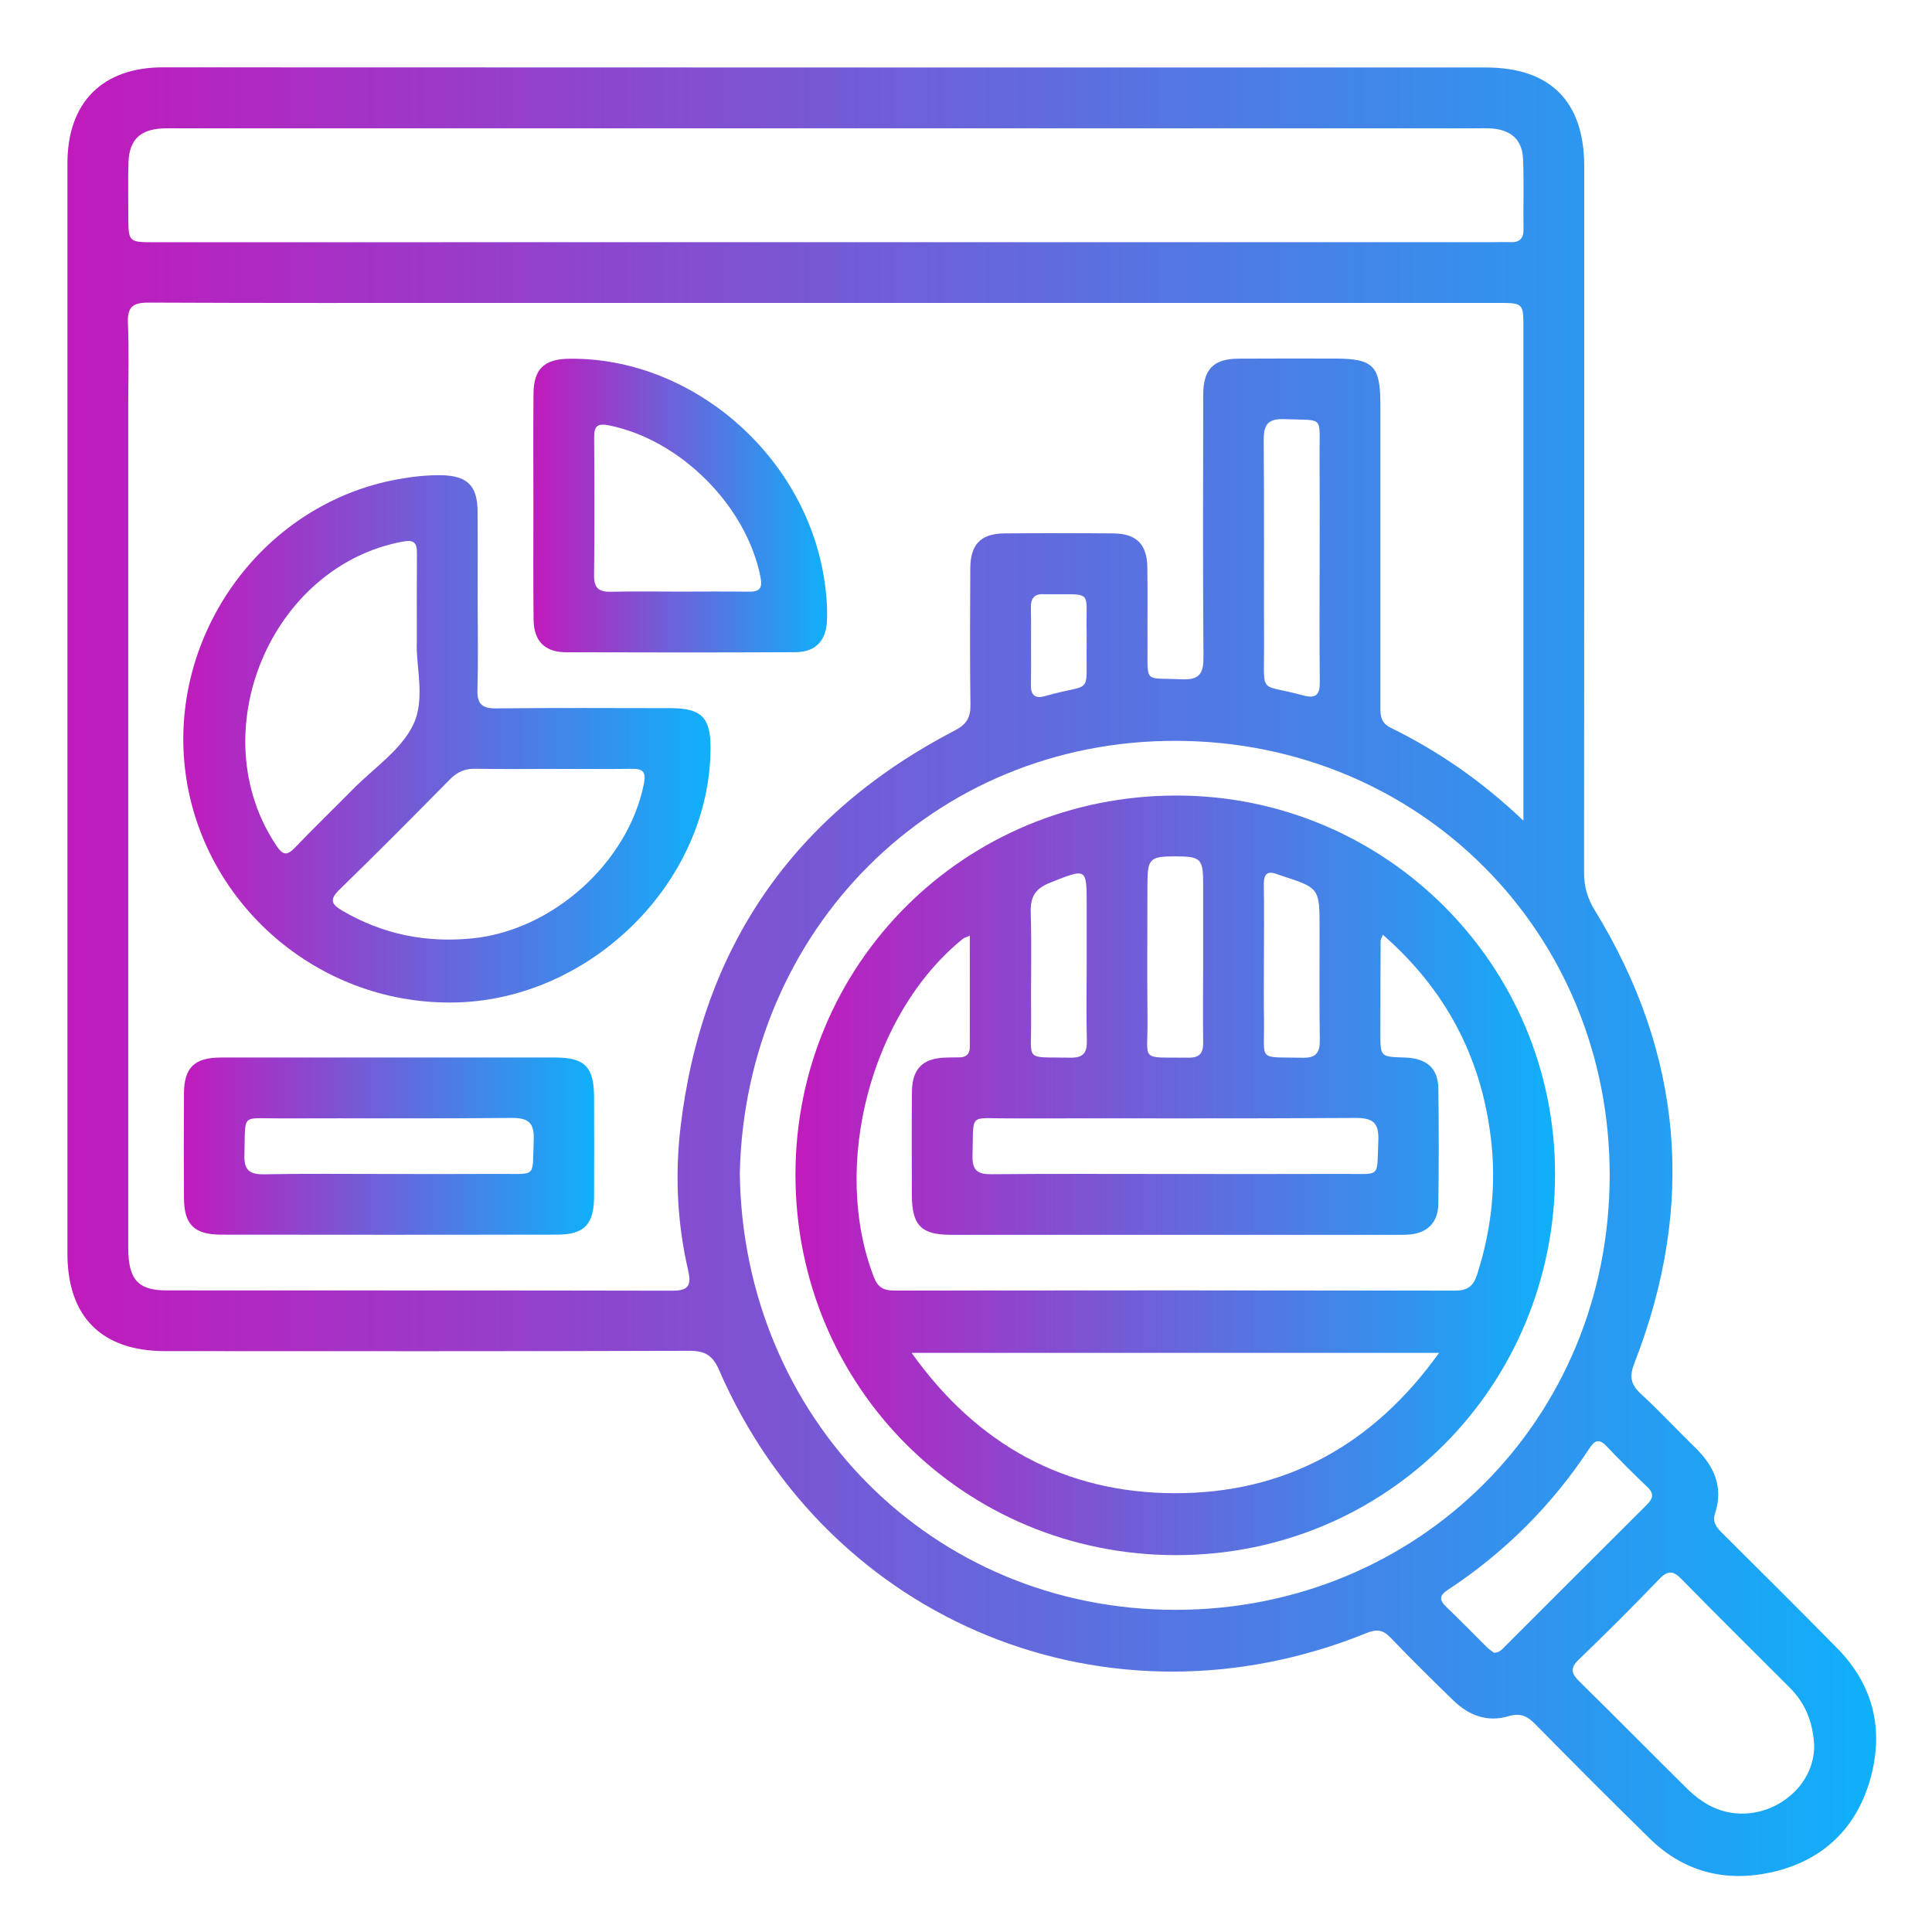
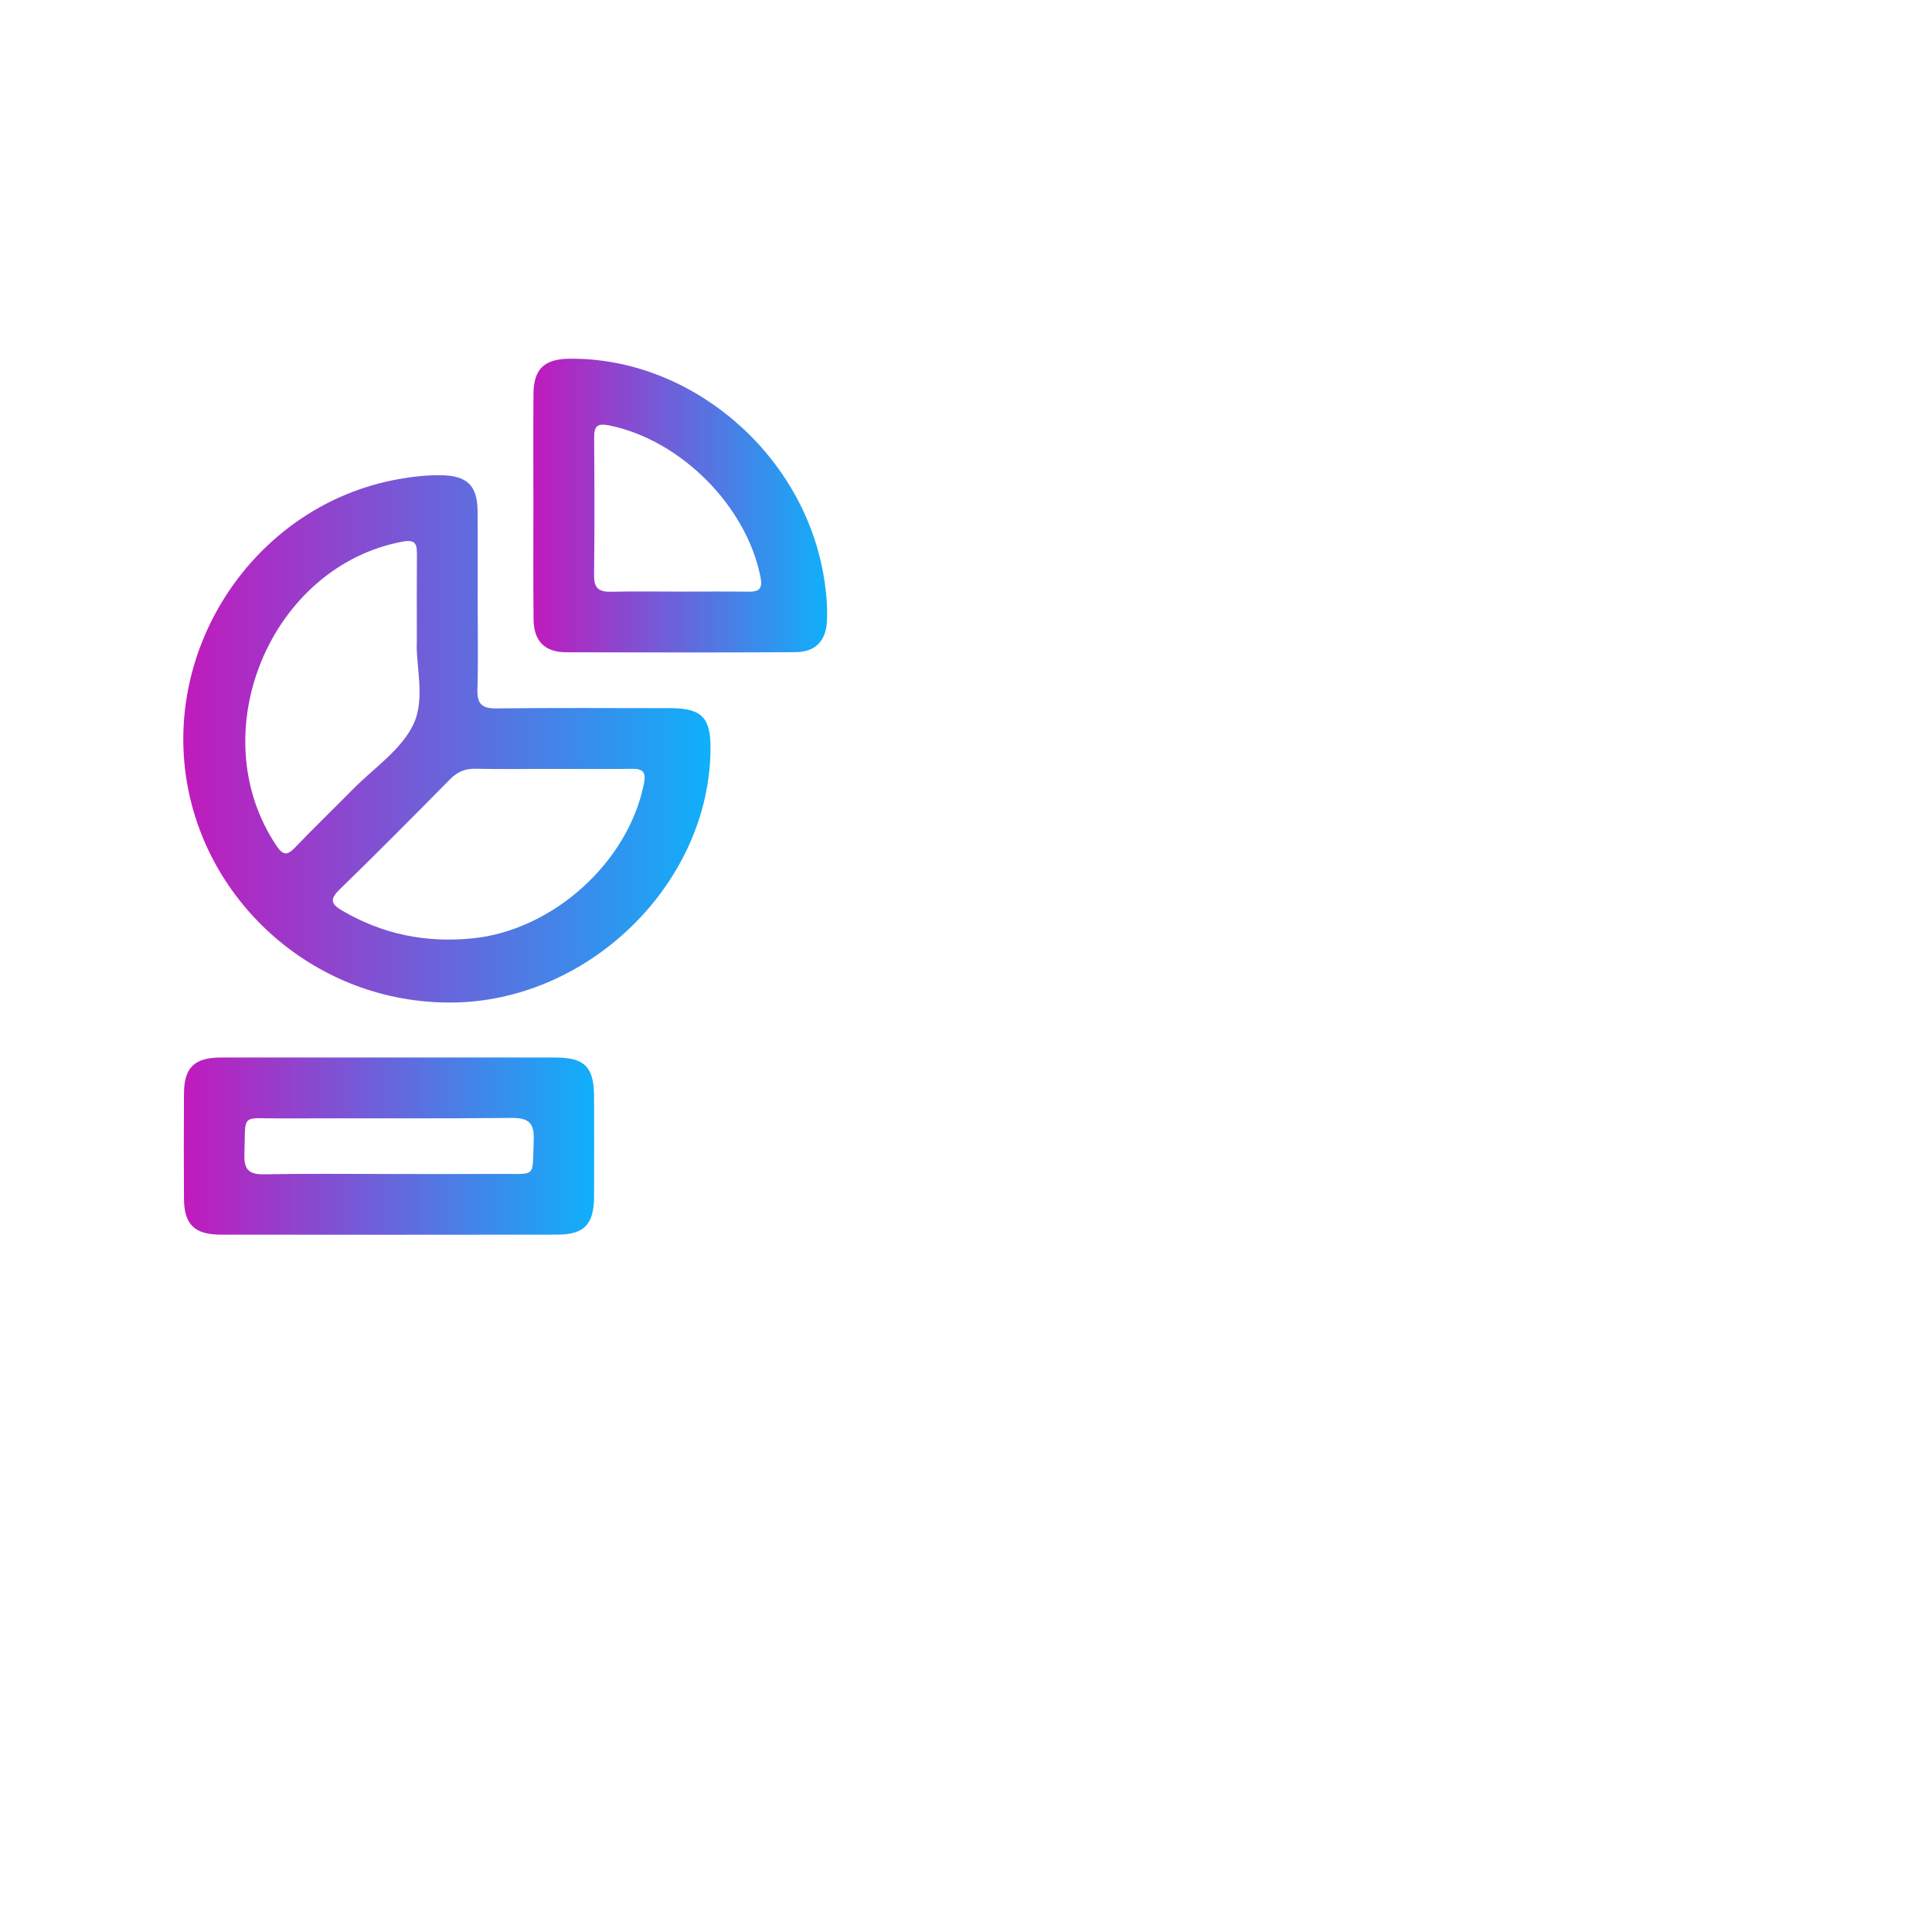
<svg xmlns="http://www.w3.org/2000/svg" version="1.1" id="Layer_1" x="0px" y="0px" viewBox="0 0 243 243" style="enable-background:new 0 0 243 243;" xml:space="preserve">
  <style type="text/css">
	.st0{fill:url(#SVGID_1_);}
	.st1{fill:url(#SVGID_00000025411526202290968960000015667766296681583246_);}
	.st2{fill:url(#SVGID_00000071559804336264245340000006422461676524879260_);}
	.st3{fill:url(#SVGID_00000177454928220951615440000017208536960429269674_);}
	.st4{fill:url(#SVGID_00000110445383295931027800000012318741442231993994_);}
	.st5{fill:url(#SVGID_00000113340207100200436590000003617350059211572879_);}
	.st6{fill:url(#SVGID_00000002370574012410172510000001372884809893273790_);}
	.st7{fill:url(#SVGID_00000146458114451287377700000001534759250173591447_);}
	.st8{fill:url(#SVGID_00000152242563828274818870000012083193721406710718_);}
	.st9{fill:url(#SVGID_00000177448539480291885650000003401457277276192138_);}
	.st10{fill:url(#SVGID_00000041983342423228186660000010528817557309064838_);}
	.st11{fill:url(#SVGID_00000069398440674428664770000003522901932005332375_);}
	.st12{fill:url(#SVGID_00000181785834467634580250000012252962364359596690_);}
	.st13{fill:url(#SVGID_00000139996915202525040720000006563648239474338187_);}
	.st14{fill:url(#SVGID_00000083798837743969960250000017622397221731746482_);}
	.st15{fill:url(#SVGID_00000028287721664706005950000005708725151402321547_);}
	.st16{fill:url(#SVGID_00000142173039832322083620000017030674194098857364_);}
	.st17{fill:url(#SVGID_00000114034642805675291460000009650335710810453892_);}
	.st18{fill:url(#SVGID_00000021822510774124674870000006535869524514714515_);}
	.st19{fill:url(#SVGID_00000165201813257660010050000017256522242708260745_);}
	.st20{fill:url(#SVGID_00000047038492915865201480000003690753021838654100_);}
	.st21{fill:url(#SVGID_00000054950721926873899320000016113885364567455912_);}
	.st22{fill:url(#SVGID_00000153683337106405346220000001703595942343478680_);}
	.st23{fill:url(#SVGID_00000082364455046351237240000011543380149035639707_);}
	.st24{fill:url(#SVGID_00000060014781099688606630000018202196845516674211_);}
	.st25{fill:url(#SVGID_00000143593214873025241600000005707660507000769954_);}
	.st26{fill:url(#SVGID_00000148639551648814939160000018249098074765095324_);}
	.st27{fill:url(#SVGID_00000098926775623887339420000002128867447247380921_);}
	.st28{fill:url(#SVGID_00000091733154274486256290000015060440162173230984_);}
	.st29{fill:url(#SVGID_00000152959938966615477820000013616004695733485223_);}
	.st30{fill:url(#SVGID_00000156545325788581933740000010844188043847276464_);}
	.st31{fill:url(#SVGID_00000160187697002065886030000015274061829861359774_);}
	.st32{fill:url(#SVGID_00000128456888053779658470000007373594378709912452_);}
	.st33{fill:url(#SVGID_00000182525406927610151780000008640319953464250543_);}
	.st34{fill:url(#SVGID_00000133497031378338608660000013704801970209635968_);}
	.st35{fill:url(#SVGID_00000013904646843193884010000017738987303274211473_);}
	.st36{fill:url(#SVGID_00000045602128654052426670000016839478517388370595_);}
	.st37{fill:url(#SVGID_00000115495899308290644100000000431247356770727304_);}
	.st38{fill:url(#SVGID_00000013881332049081286060000003546296788751656870_);}
	.st39{fill:url(#SVGID_00000097502744314963756050000017172853010441268894_);}
	.st40{fill:url(#SVGID_00000158001036311028231220000011052226200349673647_);}
	.st41{fill:url(#SVGID_00000013179917062717140740000011136695796809220539_);}
	.st42{fill:url(#SVGID_00000068673102569770393610000011862435068299220401_);}
	.st43{fill:url(#SVGID_00000037683692317321457490000018355431854171990669_);}
	.st44{fill:url(#SVGID_00000056389858257524792440000009200105125802840229_);}
	.st45{fill:url(#SVGID_00000031926772613334891930000000136200797918301064_);}
	.st46{fill:url(#SVGID_00000136372346985376134260000001406156578387482773_);}
	.st47{fill:url(#SVGID_00000119084699835560714240000016783392552573326520_);}
	.st48{fill:url(#SVGID_00000165954832370528983540000005696498173217486217_);}
	.st49{fill:url(#SVGID_00000158734079461848654470000002790642629746728349_);}
	.st50{fill:url(#SVGID_00000159454629855694380830000002734813616049036981_);}
	.st51{fill:url(#SVGID_00000088105356943647747440000013245694449535908744_);}
	.st52{fill:url(#SVGID_00000015336134179473614020000011274176266153413009_);}
	.st53{fill:url(#SVGID_00000178173167818853467040000011063529715310457498_);}
	.st54{fill:url(#SVGID_00000171721497871554436250000013169678260688888228_);}
	.st55{fill:url(#SVGID_00000127765643136476614030000018114791512727849356_);}
	.st56{fill:url(#SVGID_00000102519566218598129150000001024835328004308376_);}
	.st57{fill:url(#SVGID_00000084497027480640692440000016479332875196485536_);}
	.st58{fill:url(#SVGID_00000120517640820514289300000006919193910624256907_);}
	.st59{fill:url(#SVGID_00000049930917633722981590000008908101294541809072_);}
</style>
  <g>
    <linearGradient id="SVGID_1_" gradientUnits="userSpaceOnUse" x1="8.486" y1="122.225" x2="235.983" y2="122.225">
      <stop offset="0" style="stop-color:#C11ABC" />
      <stop offset="1" style="stop-color:#0FB0FA" />
    </linearGradient>
-     <path class="st0" d="M104.05,8.49c27.61,0,55.23,0,82.84,0c8.12,0,12.37,4.28,12.37,12.45c0,29.6,0.01,59.2-0.02,88.79   c0,1.74,0.39,3.21,1.32,4.72c11.13,18.13,12.74,37.16,5.03,56.94c-0.67,1.73-0.52,2.72,0.81,3.94c2.36,2.16,4.53,4.53,6.83,6.76   c2.37,2.3,3.56,4.95,2.49,8.24c-0.39,1.2,0.24,1.84,0.96,2.56c4.81,4.79,9.63,9.57,14.39,14.41c4.58,4.65,5.91,10.29,4.17,16.46   c-1.78,6.31-6.1,10.35-12.52,11.75c-5.72,1.24-10.94-0.07-15.2-4.24c-4.85-4.75-9.65-9.56-14.41-14.4   c-1.01-1.03-1.89-1.46-3.39-1.01c-2.63,0.79-4.98-0.09-6.91-1.97c-2.68-2.6-5.34-5.23-7.93-7.93c-0.95-0.99-1.75-1.07-3-0.56   c-32.3,13.12-67.59-1.2-81.44-33.09c-0.8-1.84-1.78-2.42-3.75-2.41c-21.97,0.07-43.94,0.05-65.91,0.04   c-7.99,0-12.3-4.31-12.3-12.29c0-45.69,0-91.39,0-137.08c0-7.68,4.39-12.1,12.03-12.1C48.36,8.48,76.2,8.49,104.05,8.49z    M191.61,103.22c0-1.12,0-1.64,0-2.17c0-19.91,0-39.83,0-59.74c0-3.2,0-3.21-3.28-3.21c-42.04,0-84.08,0-126.12,0   c-14.5,0-28.99,0.03-43.49-0.04c-1.97-0.01-2.72,0.5-2.63,2.57c0.15,3.5,0.04,7.02,0.04,10.53c0,35.25,0,70.5,0,105.75   c0,3.99,1.2,5.39,4.8,5.39c21.21,0.02,42.42-0.01,63.63,0.04c2.11,0.01,2.42-0.73,1.98-2.62c-1.37-5.92-1.65-12-0.94-17.98   c2.69-22.66,14.24-39.34,34.52-49.88c1.44-0.75,1.96-1.61,1.94-3.19c-0.08-5.72-0.05-11.44-0.02-17.17   c0.02-3.04,1.31-4.38,4.28-4.41c4.58-0.04,9.16-0.04,13.73,0c2.87,0.03,4.21,1.36,4.26,4.21c0.05,3.28,0,6.56,0.02,9.84   c0.02,4.94-0.45,4.07,4.28,4.3c2.32,0.11,2.78-0.78,2.76-2.89c-0.09-10.99-0.05-21.97-0.03-32.96c0.01-3.16,1.31-4.46,4.44-4.48   c4.04-0.03,8.09-0.01,12.13-0.01c4.81,0,5.71,0.91,5.71,5.76c0,12.59,0,25.18,0,37.77c0,1.15-0.07,2.23,1.27,2.89   C180.88,94.46,186.33,98.2,191.61,103.22z M103.89,30.46c28,0,55.99,0,83.99,0c0.69,0,1.37-0.03,2.06,0   c1.13,0.05,1.7-0.41,1.68-1.6c-0.04-2.97,0.07-5.95-0.06-8.92c-0.11-2.33-1.47-3.56-3.82-3.77c-0.83-0.07-1.68-0.03-2.52-0.03   c-54.24,0-108.47,0-162.71,0c-0.69,0-1.37-0.02-2.06,0.01c-2.84,0.14-4.19,1.45-4.29,4.27c-0.07,2.21-0.02,4.42-0.02,6.64   c0,3.4,0,3.41,3.31,3.41C47.59,30.46,75.74,30.46,103.89,30.46z M93.05,147.58c0.39,30.6,24.05,54.94,54.89,54.9   c30.38-0.05,54.5-23.82,54.52-54.65c0.02-30.56-23.89-54.58-54.53-54.65C117.37,93.1,93.72,116.98,93.05,147.58z M228.18,219.45   c-0.19-3.11-1.24-5.34-3.09-7.2c-4.53-4.53-9.09-9.04-13.57-13.61c-1-1.02-1.67-1.22-2.77-0.08c-3.33,3.46-6.73,6.86-10.19,10.19   c-1.16,1.11-0.88,1.79,0.12,2.77c4.57,4.49,9.07,9.06,13.63,13.56c0.75,0.74,1.62,1.41,2.54,1.92   C220.8,230.31,228.31,225.76,228.18,219.45z M187.89,207.87c0.73,0.02,1.05-0.45,1.42-0.81c5.93-5.92,11.85-11.86,17.79-17.77   c0.79-0.78,1.01-1.4,0.1-2.26c-1.77-1.68-3.49-3.41-5.17-5.17c-0.92-0.96-1.47-0.68-2.11,0.3c-4.71,7.16-10.66,13.1-17.82,17.81   c-1.04,0.68-1.12,1.25-0.22,2.11c1.76,1.68,3.46,3.44,5.19,5.15C187.35,207.49,187.67,207.69,187.89,207.87z M165.98,70.41   c0-4.42,0.02-8.84-0.01-13.26c-0.03-4.94,0.64-4.24-4.37-4.43c-2.2-0.09-2.68,0.73-2.66,2.77c0.09,8.61,0.01,17.23,0.05,25.84   c0.02,6.21-0.69,4.59,4.84,6.12c1.7,0.47,2.19-0.05,2.17-1.71C165.94,80.63,165.97,75.52,165.98,70.41z M129.68,81.2   c0,1.68,0.02,3.35-0.01,5.03c-0.02,1.25,0.59,1.66,1.74,1.33c6.07-1.75,5.19,0.13,5.26-6.25c0.01-0.61,0.01-1.22,0-1.83   c-0.11-5.37,0.94-4.68-4.93-4.74c-0.15,0-0.31,0.01-0.46,0c-1.18-0.07-1.64,0.52-1.62,1.66C129.7,78,129.68,79.6,129.68,81.2z" />
    <linearGradient id="SVGID_00000016067445179239922440000007602502202836745369_" gradientUnits="userSpaceOnUse" x1="23.057" y1="92.922" x2="89.374" y2="92.922">
      <stop offset="0" style="stop-color:#C11ABC" />
      <stop offset="1" style="stop-color:#0FB0FA" />
    </linearGradient>
    <path style="fill:url(#SVGID_00000016067445179239922440000007602502202836745369_);" d="M60.08,75.51c0,3.74,0.08,7.48-0.03,11.21   c-0.05,1.78,0.53,2.4,2.35,2.38c7.32-0.08,14.64-0.04,21.96-0.03c3.88,0.01,5.03,1.18,5.01,5.07   c-0.1,16.81-14.97,31.44-31.84,31.94c-16.99,0.5-31.39-11.79-34.04-27.82c-2.9-17.51,9.01-34.78,26.5-37.97   c1.8-0.33,3.61-0.54,5.45-0.52c3.3,0.05,4.61,1.27,4.63,4.54C60.1,68.04,60.08,71.77,60.08,75.51z M52.43,80.61   c0-4.19-0.02-7.62,0.01-11.05c0.01-1.3-0.38-1.7-1.78-1.44C34,71.21,25.27,92.22,34.77,106.37c0.87,1.3,1.4,1.21,2.38,0.19   c2.37-2.48,4.84-4.85,7.25-7.3c2.62-2.66,6.05-4.93,7.58-8.12C53.56,87.85,52.25,83.65,52.43,80.61z M69.43,96.71   c-3.2,0-6.4,0.05-9.59-0.02c-1.32-0.03-2.3,0.37-3.23,1.32c-4.6,4.66-9.21,9.31-13.91,13.88c-1.28,1.24-1.04,1.84,0.35,2.65   c5.1,2.98,10.52,4.08,16.43,3.48c10.03-1.03,19.5-9.5,21.5-19.4c0.3-1.47-0.04-1.94-1.5-1.92C76.13,96.75,72.78,96.71,69.43,96.71z   " />
    <linearGradient id="SVGID_00000109736587634790905320000012870587074853064865_" gradientUnits="userSpaceOnUse" x1="23.125" y1="144.162" x2="74.742" y2="144.162">
      <stop offset="0" style="stop-color:#C11ABC" />
      <stop offset="1" style="stop-color:#0FB0FA" />
    </linearGradient>
    <path style="fill:url(#SVGID_00000109736587634790905320000012870587074853064865_);" d="M49.04,133.01c6.93,0,13.87-0.01,20.8,0   c3.72,0.01,4.87,1.19,4.88,4.96c0.01,4.19,0.02,8.38,0,12.57c-0.02,3.47-1.24,4.74-4.64,4.75c-14.1,0.02-28.2,0.02-42.29,0   c-3.33,0-4.62-1.27-4.65-4.51c-0.03-4.42-0.03-8.84,0-13.26c0.02-3.25,1.31-4.5,4.64-4.51C34.87,133,41.96,133.01,49.04,133.01z    M48.83,147.66c4.65,0,9.31,0.02,13.96-0.01c4.81-0.03,4.14,0.59,4.34-4.25c0.09-2.28-0.73-2.81-2.88-2.79   c-9.61,0.1-19.23,0.02-28.84,0.06c-5.24,0.02-4.5-0.78-4.67,4.59c-0.06,1.96,0.68,2.47,2.52,2.44   C38.46,147.6,43.65,147.66,48.83,147.66z" />
    <linearGradient id="SVGID_00000020371333447282214690000014367636452734632090_" gradientUnits="userSpaceOnUse" x1="67.081" y1="63.592" x2="104.039" y2="63.592">
      <stop offset="0" style="stop-color:#C11ABC" />
      <stop offset="1" style="stop-color:#0FB0FA" />
    </linearGradient>
    <path style="fill:url(#SVGID_00000020371333447282214690000014367636452734632090_);" d="M67.09,63.5c0-4.65-0.03-9.31,0.01-13.96   c0.02-3.12,1.35-4.39,4.5-4.42c15.16-0.18,29.19,11.69,31.94,26.98c0.35,1.96,0.55,3.92,0.48,5.91c-0.1,2.58-1.42,4-3.98,4.02   c-9.61,0.05-19.22,0.04-28.83,0.01c-2.7-0.01-4.07-1.41-4.1-4.12C67.06,73.11,67.09,68.31,67.09,63.5z M85.38,74.41   c2.9,0,5.79-0.03,8.69,0.01c1.37,0.02,1.89-0.29,1.58-1.86c-1.78-8.94-10.03-17.22-19.01-19.05c-1.48-0.3-1.92,0.05-1.91,1.51   c0.04,5.79,0.06,11.59-0.01,17.38c-0.02,1.68,0.72,2.07,2.21,2.03C79.74,74.36,82.56,74.41,85.38,74.41z" />
    <linearGradient id="SVGID_00000178926768976735922720000007831414675793208965_" gradientUnits="userSpaceOnUse" x1="100.055" y1="147.823" x2="195.596" y2="147.823">
      <stop offset="0" style="stop-color:#C11ABC" />
      <stop offset="1" style="stop-color:#0FB0FA" />
    </linearGradient>
-     <path style="fill:url(#SVGID_00000178926768976735922720000007831414675793208965_);" d="M100.05,147.8   c-0.03-26.54,21.25-47.74,47.91-47.74c26.3-0.01,47.62,21.29,47.63,47.57c0.01,26.69-21.14,47.97-47.68,47.97   C121.27,195.59,100.08,174.43,100.05,147.8z M173.93,117.57c-0.18,0.48-0.28,0.62-0.28,0.75c-0.02,3.89-0.03,7.78-0.03,11.67   c0,2.93,0.01,2.93,3.01,3.02c2.81,0.08,4.25,1.32,4.28,3.95c0.07,4.81,0.06,9.61,0,14.42c-0.03,2.44-1.43,3.78-3.86,3.91   c-0.76,0.04-1.53,0.02-2.29,0.02c-18.39,0-36.78,0-55.16,0c-3.73,0-4.89-1.19-4.91-4.95c-0.01-4.35-0.03-8.7,0.01-13.05   c0.03-2.88,1.35-4.19,4.18-4.29c0.61-0.02,1.22-0.02,1.83-0.03c0.84-0.01,1.27-0.45,1.27-1.28c0.01-4.62,0-9.24,0-14.03   c-0.48,0.22-0.71,0.27-0.87,0.4c-11.59,9.36-16.61,28.58-11.19,42.57c0.51,1.31,1.26,1.67,2.57,1.67c23.5-0.03,47-0.03,70.5,0.01   c1.56,0,2.31-0.52,2.79-2.01c1.83-5.68,2.46-11.47,1.71-17.37C186.24,132.87,181.8,124.44,173.93,117.57z M181,170.16   c-22.32,0-44.13,0-66.34,0c8.28,11.62,19.33,17.61,33.05,17.65C161.53,187.85,172.64,181.84,181,170.16z M147.6,147.66   c7.17,0,14.34,0.02,21.52-0.01c4.67-0.01,4.03,0.54,4.24-4.12c0.11-2.38-0.7-2.94-2.98-2.92c-14.5,0.1-28.99,0.03-43.49,0.06   c-5.13,0.01-4.41-0.79-4.57,4.69c-0.05,1.85,0.63,2.35,2.39,2.33C132.33,147.62,139.97,147.66,147.6,147.66z M151.33,120.61   c0-3.12,0-6.25,0-9.37c0-3.24-0.28-3.52-3.45-3.53c-3.24-0.01-3.55,0.28-3.56,3.42c0,5.71-0.05,11.43,0.01,17.14   c0.06,5.37-1.09,4.68,5.14,4.76c1.4,0.02,1.88-0.55,1.86-1.91C151.29,127.62,151.32,124.11,151.33,120.61z M136.68,121.5   c0-2.52,0-5.03,0-7.55c0-4.85,0.03-4.76-4.6-2.93c-1.87,0.74-2.5,1.78-2.44,3.76c0.14,4.49,0,8.99,0.05,13.49   c0.06,5.37-0.95,4.64,4.93,4.76c1.63,0.03,2.12-0.61,2.08-2.16C136.62,127.75,136.67,124.63,136.68,121.5z M158.97,121.11   c0,2.36-0.03,4.73,0.01,7.09c0.09,5.45-0.93,4.7,4.87,4.84c1.79,0.04,2.18-0.73,2.15-2.32c-0.07-4.65-0.02-9.3-0.03-13.95   c0-5.07,0-5.07-4.82-6.64c-0.14-0.05-0.29-0.09-0.43-0.14c-1.3-0.53-1.79-0.09-1.76,1.3C159.01,114.56,158.98,117.84,158.97,121.11   z" />
  </g>
</svg>